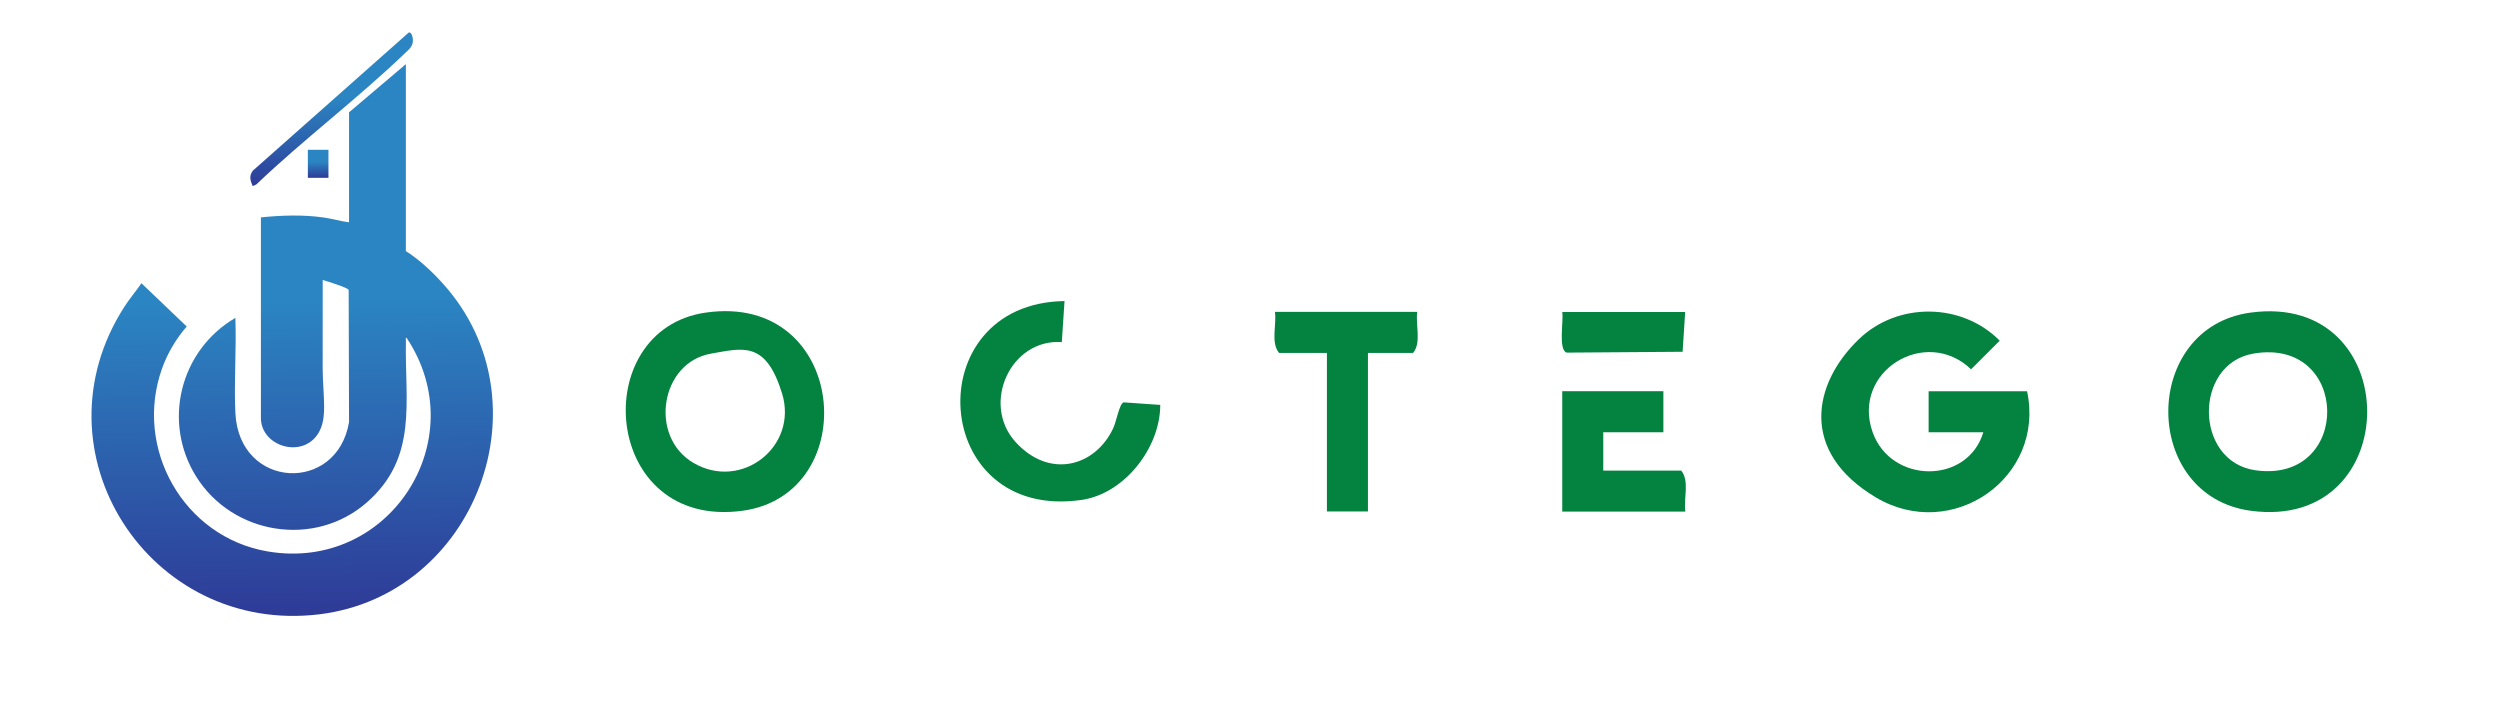
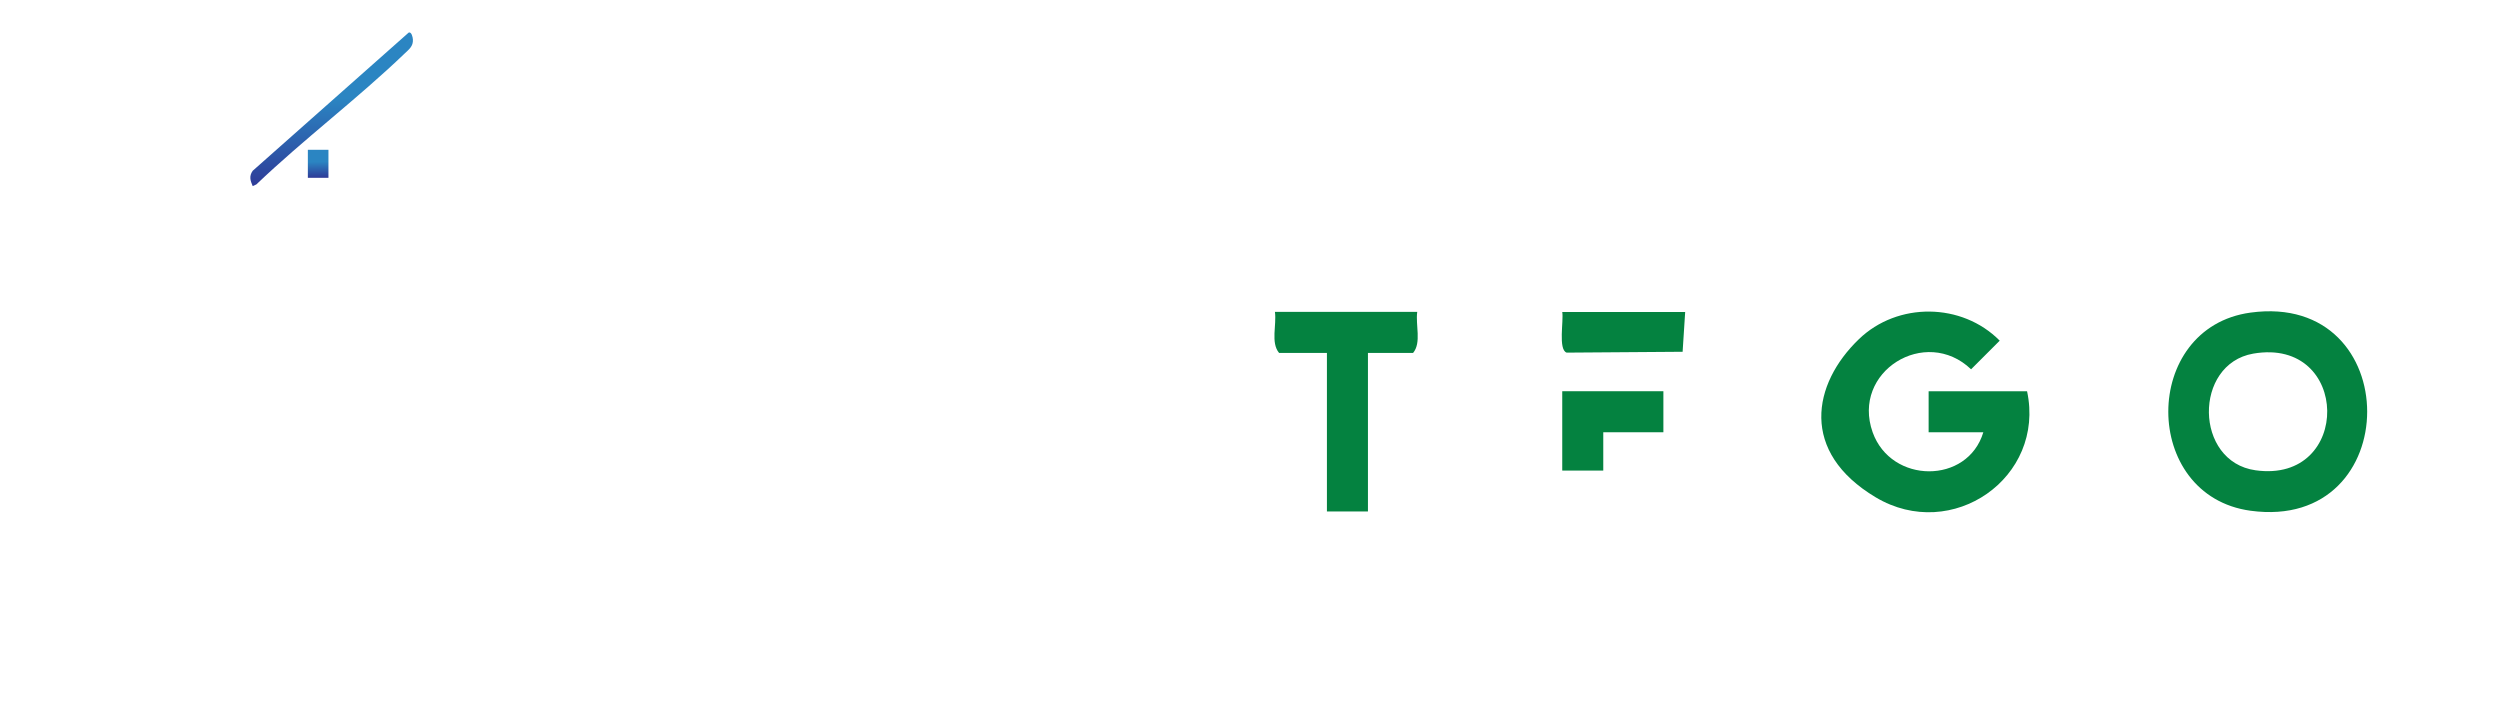
<svg xmlns="http://www.w3.org/2000/svg" width="847" height="241" viewBox="0 0 847 241" fill="none">
-   <path d="M137.506 21.731V85.075C142.042 87.924 146.476 92.097 150.067 96.095C186.05 136.003 161.203 201.571 108.298 208.113C50.61 215.237 10.397 153.042 42.222 103.8C43.981 101.082 46.118 98.581 47.921 95.964L63.259 110.619C59.653 114.806 56.76 119.618 54.899 124.852C45.217 151.995 62.27 181.959 90.62 186.814C131.807 193.88 160.782 149.087 137.797 114.53C137.332 114.123 137.521 115.14 137.521 115.373C137.113 136.235 141.722 155.106 124.131 170.357C106.467 185.666 78.829 181.159 66.515 161.532C54.87 142.967 61.005 118.644 79.745 107.697C80.138 118.339 79.236 129.33 79.745 139.928C81.01 165.85 114.216 167.275 118.257 142.996L118.126 98.203C117.734 97.433 110.668 95.223 109.331 94.859C109.389 104.76 109.258 114.69 109.316 124.59C109.374 134.491 111.075 141.556 107.833 146.805C102.44 155.542 88.395 151.239 88.395 141.6V73.648C95.447 72.936 102.658 72.688 109.694 73.692C112.573 74.099 115.364 74.971 118.257 75.32V38.058L137.506 21.731Z" fill="url(#paint0_linear_64_24)" />
  <path d="M85.604 63.035C84.79 61.159 84.339 59.691 85.604 57.873L138.437 11.06C139.44 10.624 139.847 12.688 139.89 13.357C140.036 15.669 138.596 16.686 137.099 18.126C121.165 33.434 102.89 47.173 86.855 62.482L85.604 63.049V63.035Z" fill="url(#paint1_linear_64_24)" />
  <path d="M111.279 50.75H104.3V60.243H111.279V50.75Z" fill="url(#paint2_linear_64_24)" />
  <path d="M671.952 146.449H653.419V132.55H686.768C693.042 161.845 661.334 183.901 635.514 168.505C609.694 153.11 614.037 130.089 629.771 114.934C642.898 102.241 664.713 102.483 677.502 115.417L667.801 125.118C652.358 110.349 627.165 125.89 634.452 146.449C640.726 164.017 666.643 164.162 671.952 146.449Z" fill="#048240" />
  <path d="M762.491 105.908C815.194 98.717 815.145 180.231 762.491 173.04C725.33 167.973 725.33 110.975 762.491 105.908ZM763.408 119.807C743.09 123.33 743.38 156.438 764.181 159.334C796.951 163.919 796.42 114.112 763.408 119.807Z" fill="#048240" />
-   <path d="M239.09 105.909C287.255 98.959 292.854 167.395 251.59 173.042C203.858 179.557 198.791 111.7 239.09 105.909ZM240.924 119.809C223.791 122.704 219.688 147.897 234.939 156.826C251.203 166.381 270.508 151.275 264.958 133.274C259.408 115.272 251.59 117.975 240.875 119.809H240.924Z" fill="#048240" />
-   <path d="M360.662 102L359.745 115.899C342.274 114.741 332.428 136.845 344.011 149.683C355.594 162.521 371.231 157.984 377.216 144.953C378.229 142.781 379.243 136.749 380.69 136.314L393.094 137.183C393.094 151.662 381.028 167.25 366.453 169.374C314.958 176.806 310.566 102.724 360.662 102Z" fill="#048240" />
  <path d="M480.159 105.667C479.531 110.059 481.655 116.092 478.759 119.566H463.46V173.282H449.561V119.566H433.345C430.449 116.092 432.572 110.059 431.945 105.667H480.111H480.159Z" fill="#048240" />
-   <path d="M563.555 132.549V146.448H543.188V159.431H569.588C572.484 162.906 570.36 168.938 570.987 173.33H529.289V132.549H563.555Z" fill="#048240" />
+   <path d="M563.555 132.549V146.448H543.188V159.431H569.588H529.289V132.549H563.555Z" fill="#048240" />
  <path d="M570.94 105.667L570.071 119.18L530.786 119.47C527.842 118.505 529.821 108.514 529.29 105.715H570.988L570.94 105.667Z" fill="#048240" />
  <defs>
    <linearGradient id="paint0_linear_64_24" x1="96.5" y1="102.117" x2="98.736" y2="208.679" gradientUnits="userSpaceOnUse">
      <stop stop-color="#2B85C2" />
      <stop offset="1" stop-color="#2E3A97" />
    </linearGradient>
    <linearGradient id="paint1_linear_64_24" x1="111.346" y1="33.381" x2="111.774" y2="63.057" gradientUnits="userSpaceOnUse">
      <stop stop-color="#2B85C2" />
      <stop offset="1" stop-color="#2E3A97" />
    </linearGradient>
    <linearGradient id="paint2_linear_64_24" x1="107.661" y1="54.832" x2="107.774" y2="60.244" gradientUnits="userSpaceOnUse">
      <stop stop-color="#2B85C2" />
      <stop offset="1" stop-color="#2E3A97" />
    </linearGradient>
  </defs>
</svg>